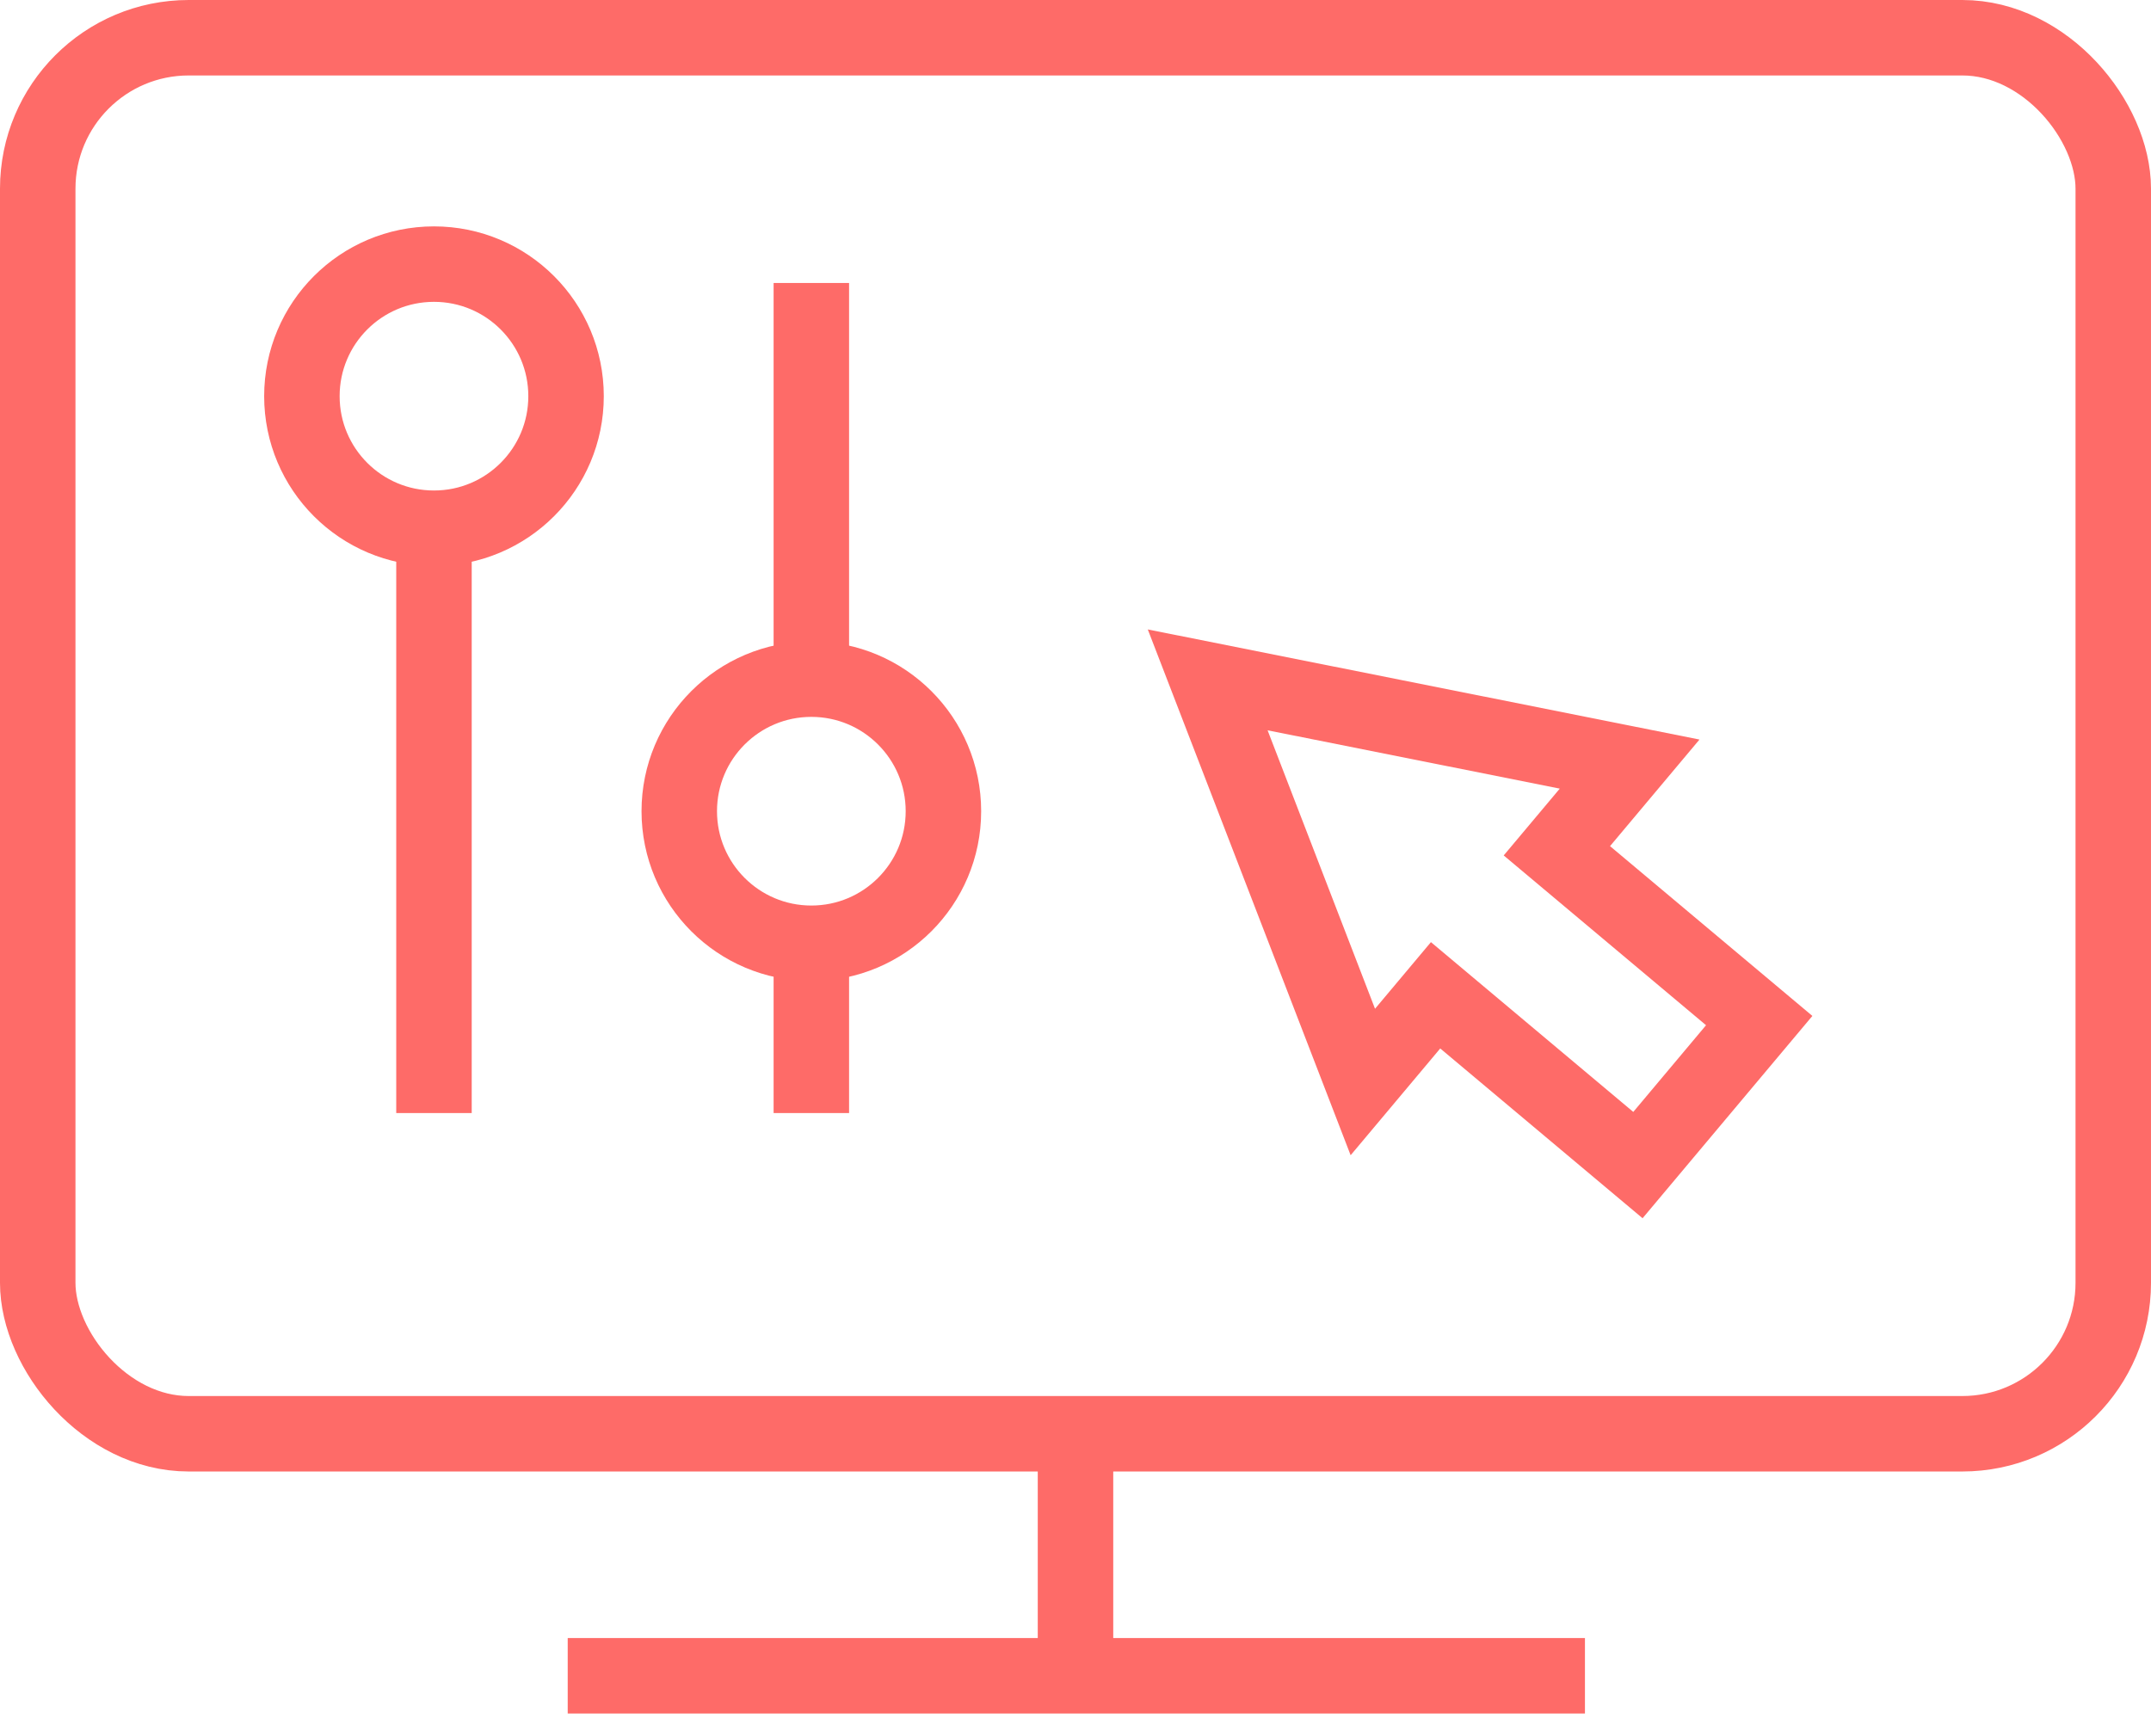
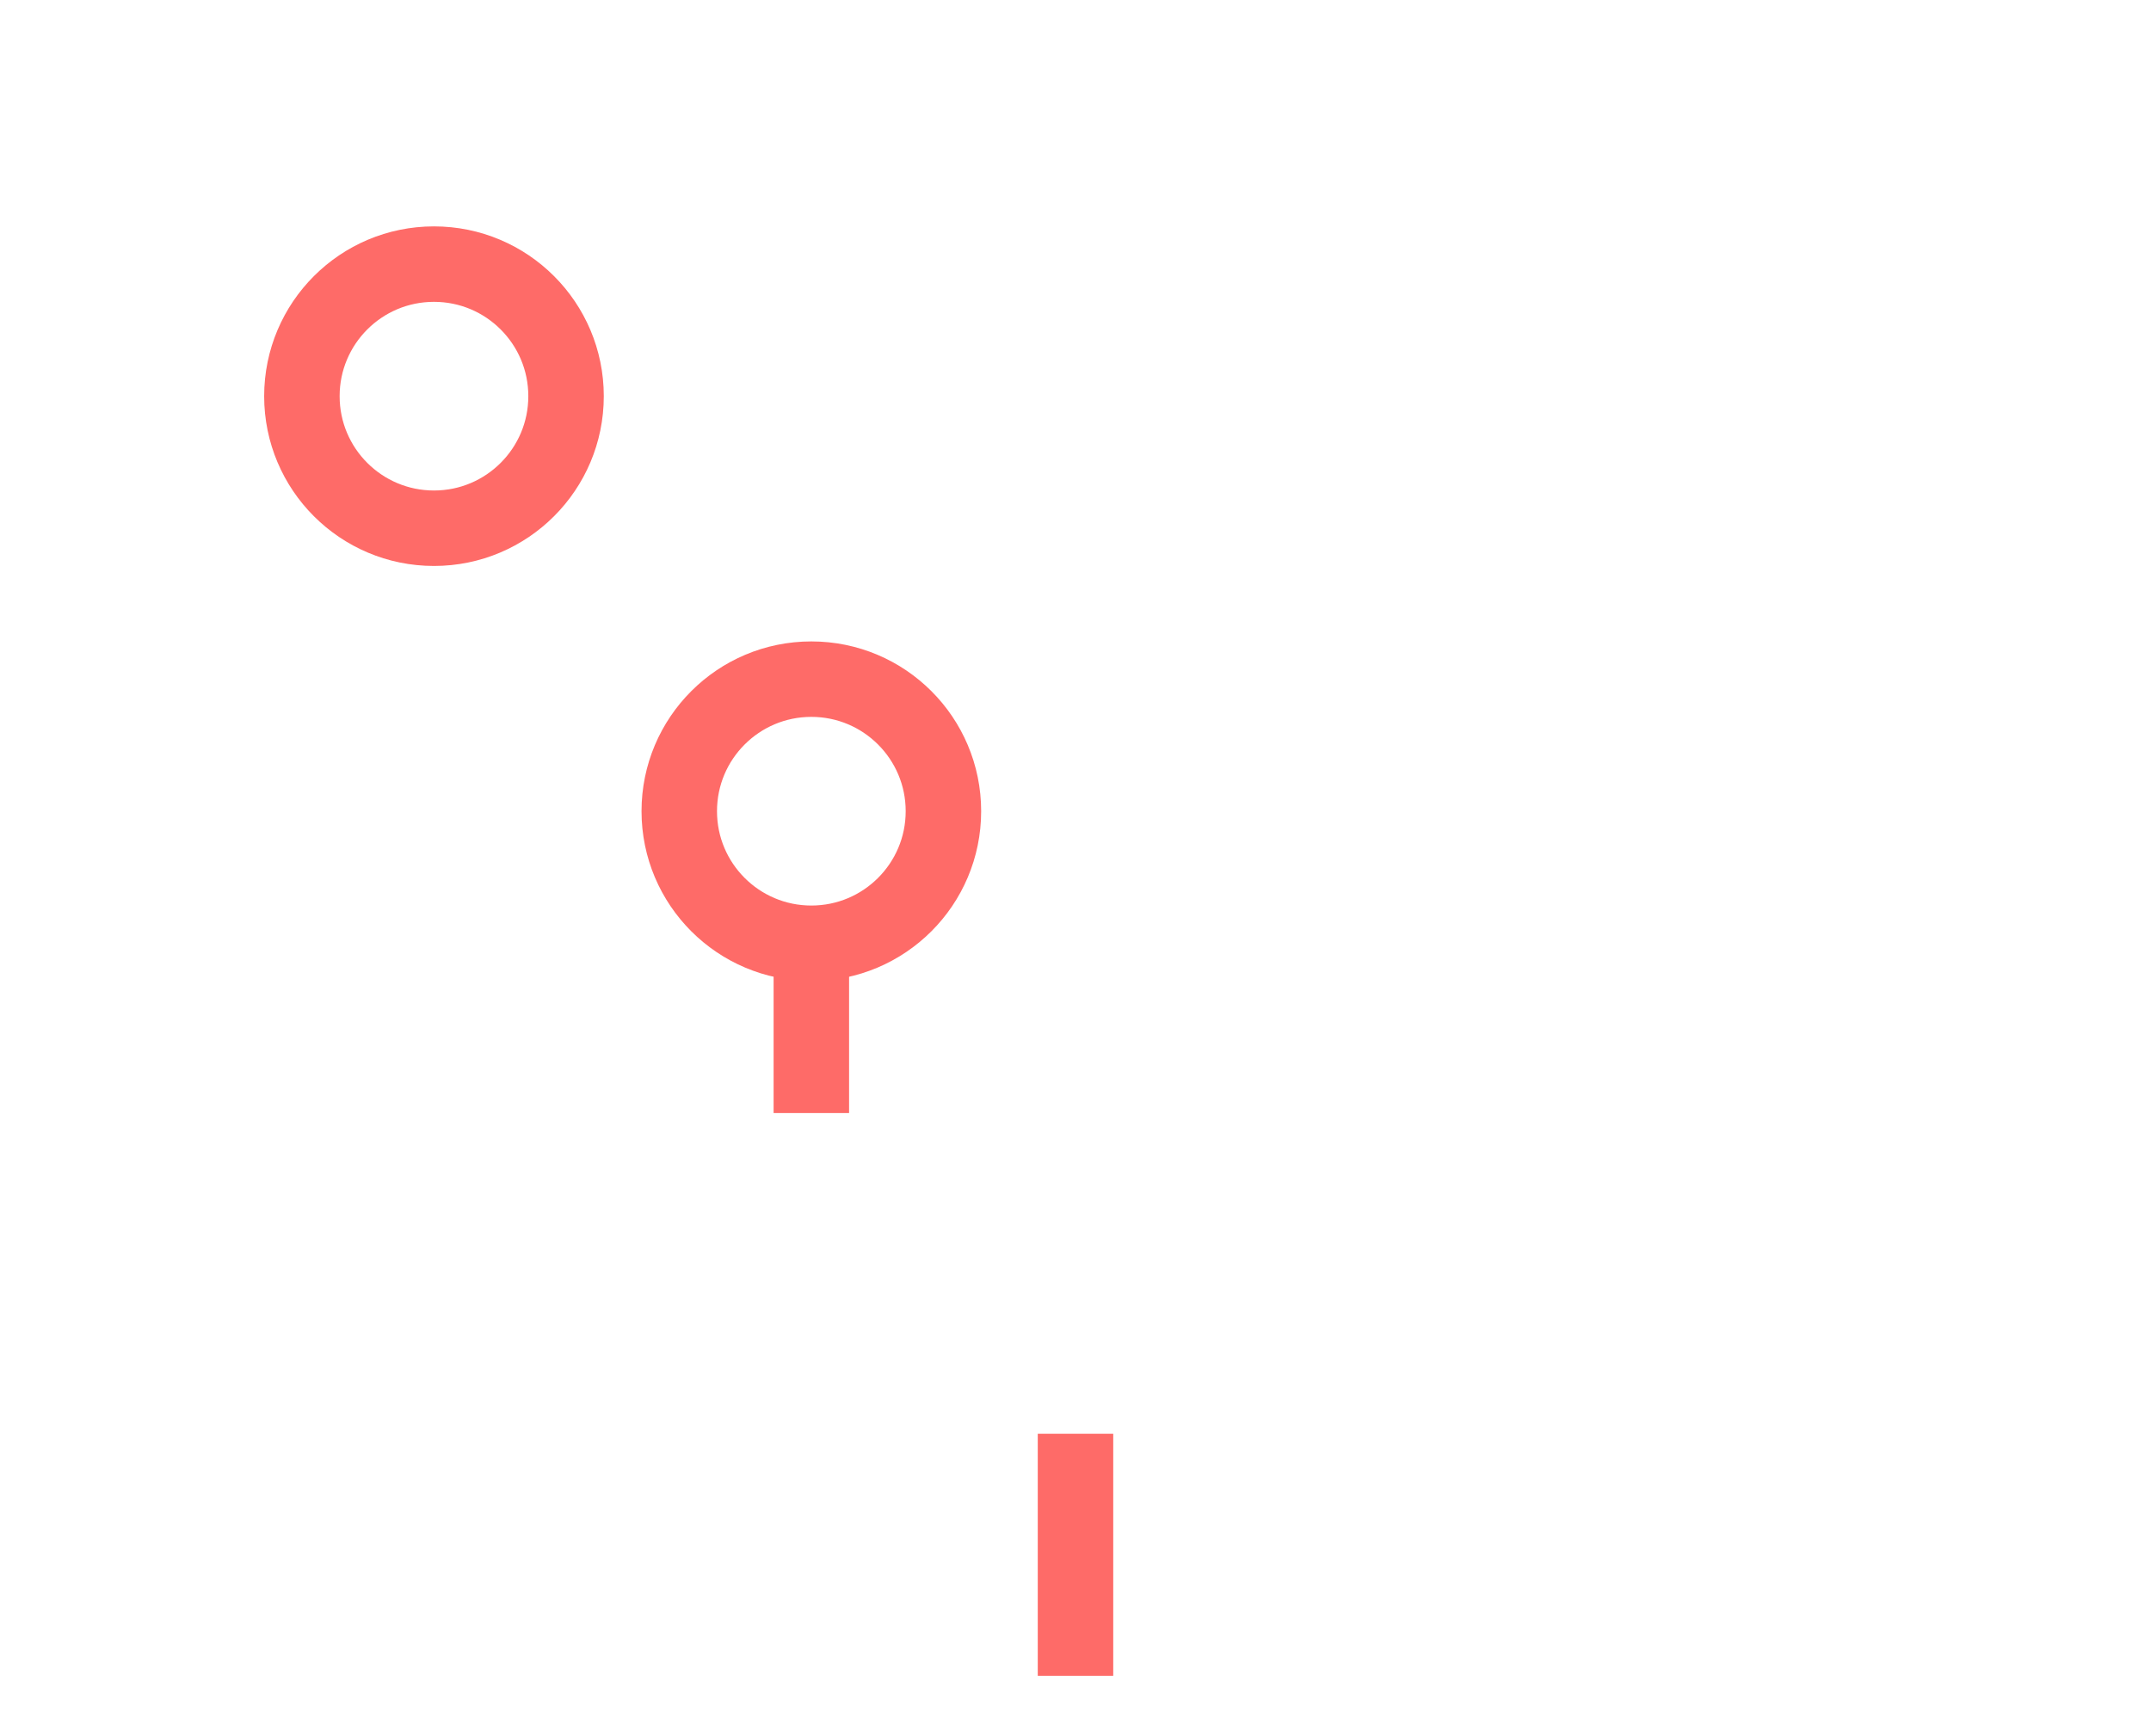
<svg xmlns="http://www.w3.org/2000/svg" width="57" height="46" viewBox="0 0 57 46" fill="none">
-   <rect x="1" y="1" width="55" height="37" rx="4" stroke="#FE6B68" stroke-width="2" />
-   <path fill-rule="evenodd" clip-rule="evenodd" d="M32.003 18.019L43.184 20.251L41.256 22.549L46.618 27.049L43.404 30.879L38.042 26.379L36.114 28.677L32.003 18.019Z" stroke="#FE6B68" stroke-width="2" />
  <path fill-rule="evenodd" clip-rule="evenodd" d="M11.5 14C13.433 14 15 12.433 15 10.5C15 8.567 13.433 7 11.5 7C9.567 7 8 8.567 8 10.5C8 12.433 9.567 14 11.5 14Z" stroke="#FE6B68" stroke-width="2" />
  <path fill-rule="evenodd" clip-rule="evenodd" d="M21.5 25C23.433 25 25 23.433 25 21.5C25 19.567 23.433 18 21.5 18C19.567 18 18 19.567 18 21.5C18 23.433 19.567 25 21.5 25Z" stroke="#FE6B68" stroke-width="2" />
-   <path d="M11.5 14.5V29.5" stroke="#FE6B68" stroke-width="2" />
  <path d="M21.5 25.5V29.5" stroke="#FE6B68" stroke-width="2" />
-   <path d="M21.5 17.5V7.5" stroke="#FE6B68" stroke-width="2" />
  <path d="M28.5 38V44.414" stroke="#FE6B68" stroke-width="2" />
-   <path d="M15.044 44.414H42" stroke="#FE6B68" stroke-width="2" />
</svg>